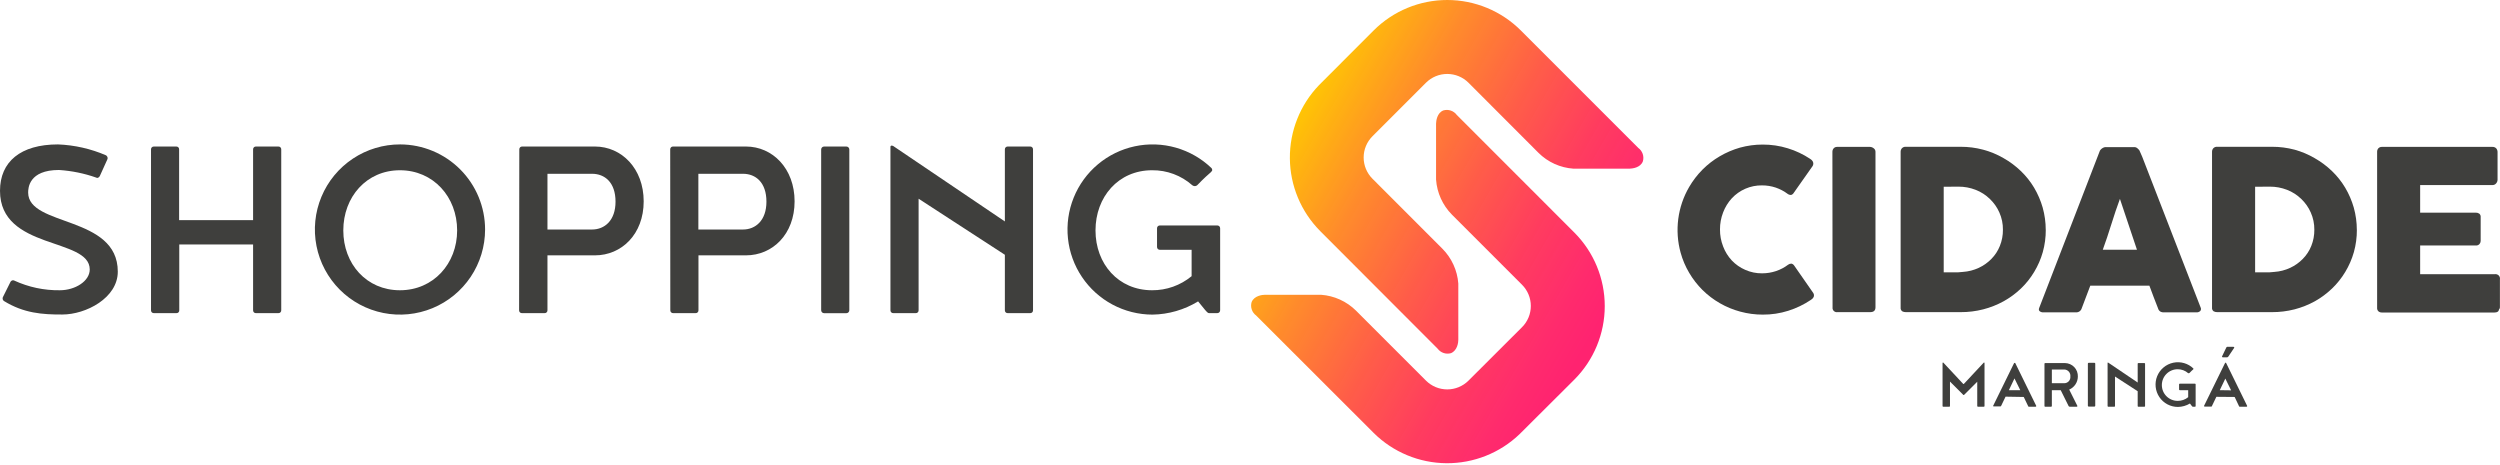
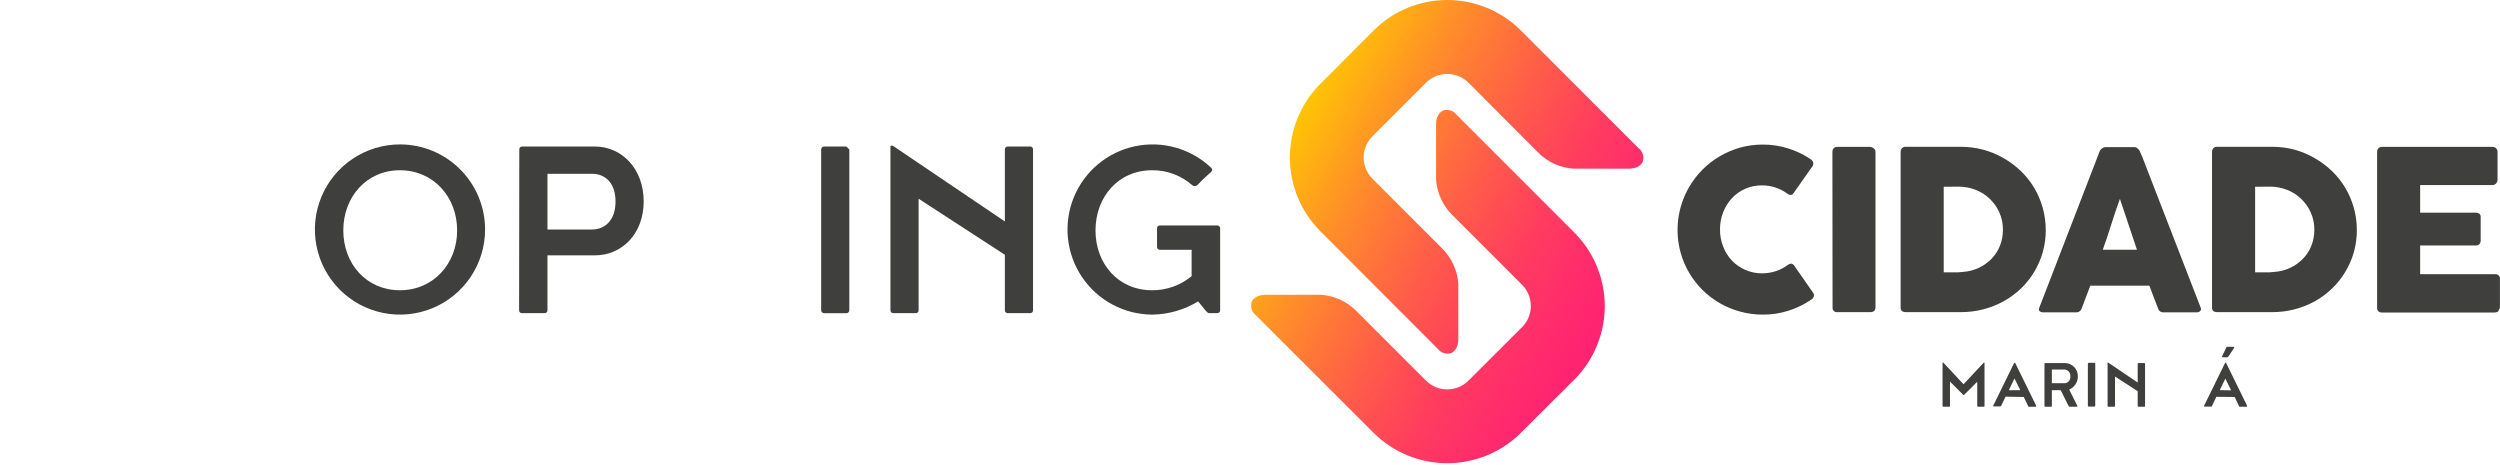
<svg xmlns="http://www.w3.org/2000/svg" width="1226" height="228" viewBox="0 0 1226 228" fill="none">
  <path d="M647.41 113.304C637.991 103.814 632.659 91.016 632.553 77.647C632.446 64.277 637.575 51.396 646.841 41.757L673.655 14.918C683.228 5.365 696.201 0 709.725 0C723.25 0 736.222 5.365 745.796 14.918L803.431 72.553C804.438 73.287 805.193 74.316 805.591 75.496C805.99 76.677 806.012 77.953 805.655 79.147C804.44 82.275 800.484 82.663 799.191 82.715H771.627C765.165 82.278 759.078 79.524 754.484 74.958L720.146 40.568C717.378 37.811 713.631 36.263 709.725 36.263C705.819 36.263 702.072 37.811 699.305 40.568L673.06 66.813C671.689 68.18 670.601 69.804 669.858 71.592C669.116 73.38 668.734 75.297 668.734 77.233C668.734 79.169 669.116 81.087 669.858 82.875C670.601 84.663 671.689 86.287 673.06 87.654L707.398 122.018C711.922 126.598 714.672 132.638 715.155 139.058V166.699C715.155 167.914 714.716 171.87 711.561 173.189C710.37 173.532 709.103 173.503 707.929 173.106C706.755 172.708 705.731 171.961 704.993 170.965L647.41 113.304ZM673.655 212.311C683.152 221.725 695.953 227.053 709.325 227.16C722.697 227.266 735.581 222.141 745.227 212.88L772.041 186.169C781.6 176.599 786.969 163.625 786.969 150.099C786.969 136.572 781.6 123.598 772.041 114.028L714.405 56.367C713.668 55.37 712.644 54.623 711.47 54.226C710.296 53.828 709.028 53.8 707.838 54.143C704.683 55.384 704.295 59.314 704.243 60.633V88.093C704.71 94.548 707.46 100.626 712.001 105.237L746.391 139.626C747.762 140.993 748.85 142.617 749.592 144.405C750.335 146.194 750.717 148.111 750.717 150.047C750.717 151.983 750.335 153.9 749.592 155.688C748.85 157.476 747.762 159.1 746.391 160.467L720.146 186.66C717.378 189.417 713.631 190.965 709.725 190.965C705.819 190.965 702.072 189.417 699.305 186.66L664.967 152.322C660.383 147.787 654.332 145.036 647.901 144.565H620.26C619.044 144.565 615.088 145.005 613.795 148.133C613.439 149.327 613.461 150.603 613.859 151.784C614.257 152.965 615.012 153.993 616.019 154.727L673.655 212.311Z" fill="url(#paint0_linear)" />
-   <path d="M28.934 83.361C14.118 83.361 13.808 92.282 13.808 94.428C13.808 111.261 57.765 105.521 57.765 133.214C57.765 146.142 42.121 154.236 30.589 154.236C20.686 154.287 11.636 153.563 2.017 147.668C1.795 147.534 1.611 147.344 1.484 147.117C1.357 146.891 1.291 146.635 1.293 146.375C1.27 146.124 1.324 145.871 1.448 145.651L5.171 138.178C5.291 137.977 5.457 137.807 5.654 137.681C5.852 137.556 6.076 137.478 6.309 137.454C6.561 137.426 6.815 137.48 7.033 137.61C14.026 140.828 21.65 142.445 29.348 142.341C36.846 142.341 44.009 137.894 44.009 132.128C43.957 116.355 0 122.768 0 93.575C0 79.328 10.058 70.821 28.443 70.821C36.538 71.139 44.505 72.945 51.947 76.147C52.176 76.283 52.37 76.471 52.514 76.695C52.658 76.92 52.747 77.175 52.774 77.44C52.797 77.689 52.752 77.939 52.645 78.164L48.922 86.387C48.816 86.591 48.669 86.772 48.492 86.919C48.314 87.066 48.108 87.175 47.887 87.24C47.636 87.263 47.383 87.209 47.163 87.085C41.277 85.014 35.135 83.761 28.908 83.361" fill="#3F3F3D" />
-   <path d="M124.114 119.897H87.914V152.141C87.93 152.332 87.904 152.524 87.838 152.703C87.772 152.883 87.668 153.046 87.532 153.182C87.397 153.317 87.234 153.421 87.054 153.487C86.875 153.553 86.683 153.579 86.492 153.563H75.477C75.287 153.575 75.097 153.546 74.92 153.478C74.742 153.411 74.581 153.306 74.446 153.172C74.312 153.038 74.208 152.876 74.14 152.699C74.073 152.521 74.044 152.331 74.055 152.141V73.277C74.044 73.087 74.073 72.897 74.14 72.72C74.208 72.542 74.312 72.381 74.446 72.246C74.581 72.112 74.742 72.008 74.92 71.94C75.097 71.873 75.287 71.844 75.477 71.855H86.415C86.605 71.839 86.797 71.865 86.977 71.931C87.156 71.997 87.32 72.102 87.455 72.237C87.59 72.372 87.694 72.535 87.76 72.715C87.826 72.895 87.852 73.086 87.837 73.277V107.951H124.114V73.277C124.102 73.085 124.132 72.893 124.201 72.713C124.27 72.534 124.377 72.371 124.514 72.236C124.651 72.101 124.816 71.998 124.997 71.932C125.178 71.866 125.37 71.84 125.562 71.855H136.474C136.666 71.84 136.858 71.866 137.039 71.932C137.22 71.998 137.385 72.101 137.522 72.236C137.659 72.371 137.766 72.534 137.835 72.713C137.904 72.893 137.934 73.085 137.922 73.277V152.141C137.934 152.333 137.904 152.526 137.835 152.705C137.766 152.885 137.659 153.047 137.522 153.182C137.385 153.317 137.22 153.421 137.039 153.487C136.858 153.552 136.666 153.579 136.474 153.563H125.562C125.37 153.579 125.178 153.552 124.997 153.487C124.816 153.421 124.651 153.317 124.514 153.182C124.377 153.047 124.27 152.885 124.201 152.705C124.132 152.526 124.102 152.333 124.114 152.141V119.897Z" fill="#3F3F3D" />
  <path d="M224.181 112.994C224.181 96.574 212.519 83.491 196.126 83.491C179.733 83.491 168.355 96.574 168.355 112.994C168.355 129.413 179.707 142.341 196.126 142.341C212.545 142.341 224.181 129.284 224.181 112.994ZM237.885 112.554C237.885 120.814 235.434 128.887 230.843 135.753C226.251 142.619 219.726 147.968 212.092 151.123C204.459 154.278 196.061 155.097 187.962 153.476C179.863 151.855 172.427 147.867 166.596 142.018C160.765 136.169 156.8 128.72 155.205 120.616C153.609 112.512 154.454 104.117 157.632 96.494C160.811 88.87 166.18 82.361 173.06 77.791C179.94 73.221 188.022 70.795 196.281 70.821C207.327 70.855 217.909 75.267 225.707 83.09C233.506 90.913 237.885 101.508 237.885 112.554Z" fill="#3F3F3D" />
  <path d="M301.855 98.901C301.855 89.386 296.529 85.223 290.323 85.223H268.474V112.554H290.323C296.529 112.554 301.855 108.107 301.855 98.901ZM254.666 73.277C254.655 73.087 254.684 72.897 254.751 72.72C254.819 72.542 254.923 72.381 255.058 72.246C255.192 72.112 255.353 72.008 255.531 71.94C255.709 71.873 255.899 71.844 256.088 71.855H291.745C304.829 71.855 315.663 82.637 315.663 98.746C315.663 114.855 304.829 125.224 291.745 125.224H268.474V152.141C268.486 152.333 268.456 152.526 268.387 152.705C268.318 152.885 268.211 153.047 268.074 153.182C267.937 153.317 267.772 153.421 267.591 153.487C267.41 153.552 267.218 153.579 267.026 153.563H255.985C255.795 153.575 255.605 153.546 255.428 153.478C255.25 153.411 255.089 153.306 254.954 153.172C254.82 153.038 254.715 152.876 254.648 152.699C254.58 152.521 254.551 152.331 254.563 152.141L254.666 73.277Z" fill="#3F3F3D" />
-   <path d="M375.859 98.901C375.859 89.386 370.532 85.223 364.352 85.223H342.477V112.554H364.352C370.532 112.554 375.859 108.107 375.859 98.901ZM328.669 73.277C328.658 73.087 328.687 72.897 328.755 72.72C328.822 72.542 328.926 72.381 329.061 72.246C329.195 72.112 329.357 72.008 329.534 71.94C329.712 71.873 329.902 71.844 330.092 71.855H365.8C378.884 71.855 389.666 82.637 389.666 98.746C389.666 114.855 378.884 125.224 365.8 125.224H342.529V152.141C342.54 152.333 342.511 152.526 342.442 152.705C342.373 152.885 342.266 153.047 342.129 153.182C341.992 153.317 341.827 153.421 341.646 153.487C341.465 153.552 341.273 153.579 341.081 153.563H330.143C329.954 153.575 329.764 153.546 329.586 153.478C329.408 153.411 329.247 153.306 329.113 153.172C328.978 153.038 328.874 152.876 328.806 152.699C328.739 152.521 328.71 152.331 328.721 152.141L328.669 73.277Z" fill="#3F3F3D" />
-   <path d="M415.058 71.855H404.146C403.347 71.855 402.698 72.503 402.698 73.303V152.141C402.698 152.941 403.347 153.589 404.146 153.589H415.058C415.858 153.589 416.506 152.941 416.506 152.141V73.303C416.506 72.503 415.858 71.855 415.058 71.855Z" fill="#3F3F3D" />
+   <path d="M415.058 71.855H404.146C403.347 71.855 402.698 72.503 402.698 73.303V152.141C402.698 152.941 403.347 153.589 404.146 153.589H415.058C415.858 153.589 416.506 152.941 416.506 152.141V73.303Z" fill="#3F3F3D" />
  <path d="M492.784 108.598V73.277C492.773 73.085 492.802 72.893 492.871 72.713C492.94 72.534 493.047 72.371 493.184 72.236C493.322 72.101 493.486 71.998 493.667 71.932C493.848 71.866 494.041 71.84 494.232 71.855H505.144C505.336 71.84 505.529 71.866 505.71 71.932C505.89 71.998 506.055 72.101 506.192 72.236C506.329 72.371 506.436 72.534 506.505 72.713C506.574 72.893 506.604 73.085 506.592 73.277V152.115C506.608 152.31 506.581 152.505 506.514 152.687C506.446 152.87 506.34 153.036 506.203 153.174C506.065 153.312 505.899 153.418 505.716 153.485C505.533 153.552 505.338 153.579 505.144 153.563H494.232C494.038 153.579 493.843 153.552 493.66 153.485C493.478 153.418 493.312 153.312 493.174 153.174C493.036 153.036 492.93 152.87 492.863 152.687C492.796 152.505 492.769 152.31 492.784 152.115V124.94L450.482 97.454V152.115C450.498 152.31 450.471 152.505 450.404 152.687C450.337 152.87 450.23 153.036 450.093 153.174C449.955 153.312 449.789 153.418 449.606 153.485C449.424 153.552 449.228 153.579 449.034 153.563H438.097C437.905 153.575 437.712 153.545 437.533 153.476C437.353 153.407 437.19 153.301 437.056 153.163C436.921 153.026 436.817 152.862 436.751 152.681C436.686 152.5 436.659 152.307 436.675 152.115V71.958C436.675 71.519 437.088 71.39 437.399 71.39C437.832 71.465 438.236 71.662 438.562 71.958L492.784 108.598Z" fill="#3F3F3D" />
  <path d="M587.551 147.797C580.795 151.931 573.052 154.172 565.133 154.287C558.308 154.271 551.591 152.581 545.571 149.366C539.551 146.15 534.412 141.507 530.603 135.844C526.794 130.181 524.432 123.67 523.725 116.882C523.017 110.094 523.985 103.236 526.544 96.908C529.102 90.581 533.174 84.978 538.401 80.59C543.628 76.202 549.852 73.163 556.526 71.739C563.201 70.315 570.123 70.55 576.686 72.423C583.249 74.296 589.252 77.75 594.17 82.482C594.341 82.747 594.447 83.048 594.48 83.361C594.48 83.775 594.17 84.06 593.756 84.499C592.748 85.352 590.292 87.524 587.396 90.55C587.208 90.78 586.972 90.964 586.703 91.09C586.434 91.215 586.141 91.278 585.844 91.274C585.421 91.247 585.016 91.094 584.681 90.834C579.252 86.026 572.229 83.409 564.977 83.491C548.429 83.491 537.233 96.574 537.233 112.994C537.233 129.413 548.429 142.341 564.977 142.341C572.052 142.387 578.916 139.943 584.37 135.438V122.509H568.856C568.663 122.52 568.47 122.491 568.289 122.422C568.108 122.353 567.944 122.247 567.807 122.11C567.67 121.973 567.564 121.809 567.495 121.628C567.426 121.447 567.397 121.254 567.408 121.061V111.985C567.396 111.793 567.426 111.601 567.495 111.421C567.564 111.242 567.671 111.079 567.808 110.944C567.945 110.809 568.11 110.706 568.291 110.64C568.471 110.574 568.664 110.548 568.856 110.563H596.885C597.078 110.548 597.272 110.575 597.454 110.64C597.636 110.706 597.802 110.809 597.941 110.943C598.08 111.078 598.19 111.24 598.262 111.42C598.334 111.599 598.367 111.792 598.359 111.985V152.141C598.363 152.333 598.327 152.524 598.254 152.702C598.18 152.88 598.071 153.041 597.933 153.174C597.794 153.308 597.63 153.411 597.449 153.478C597.269 153.545 597.077 153.574 596.885 153.563H593.007C592.153 153.563 591.688 152.71 590.964 151.986L587.551 147.797Z" fill="#3F3F3D" />
  <path d="M887.7 77.931C888.292 78.254 888.77 78.75 889.07 79.354C889.208 79.686 889.266 80.047 889.239 80.406C889.212 80.766 889.101 81.114 888.915 81.422L879.684 94.532C879.41 95.042 878.945 95.423 878.391 95.592C877.803 95.63 877.219 95.466 876.737 95.126C874.946 93.783 872.957 92.727 870.841 91.998C868.64 91.265 866.334 90.898 864.015 90.912C861.253 90.886 858.516 91.436 855.978 92.527C853.441 93.618 851.158 95.225 849.276 97.247C847.441 99.251 846.002 101.584 845.036 104.125C843.991 106.802 843.464 109.654 843.484 112.528C843.462 115.394 843.988 118.238 845.036 120.906C845.996 123.433 847.436 125.751 849.276 127.732C851.141 129.696 853.384 131.262 855.87 132.335C858.465 133.489 861.278 134.071 864.118 134.041C866.456 134.044 868.779 133.669 870.996 132.929C873.135 132.203 875.142 131.138 876.943 129.775C877.415 129.432 877.989 129.259 878.572 129.284C879.117 129.44 879.586 129.789 879.891 130.266L889.225 143.686C889.424 143.985 889.543 144.329 889.57 144.687C889.597 145.045 889.532 145.403 889.381 145.729C889.071 146.297 888.604 146.764 888.036 147.073C884.622 149.371 880.895 151.165 876.969 152.4C872.939 153.677 868.734 154.314 864.506 154.287C860.75 154.3 857.01 153.804 853.388 152.814C846.412 150.937 840.042 147.285 834.9 142.212C832.379 139.7 830.189 136.876 828.384 133.809C826.54 130.703 825.122 127.363 824.169 123.879C822.689 118.499 822.299 112.878 823.023 107.345C823.747 101.812 825.569 96.48 828.384 91.662C830.188 88.57 832.378 85.72 834.9 83.18C837.417 80.654 840.25 78.464 843.329 76.664C846.454 74.828 849.799 73.395 853.284 72.398C856.906 71.399 860.646 70.894 864.403 70.898C868.592 70.876 872.76 71.495 876.762 72.734C880.639 73.919 884.324 75.661 887.7 77.906" fill="#3F3F3D" />
  <path d="M898.611 74.441C898.605 73.816 898.826 73.209 899.232 72.734C899.457 72.491 899.735 72.301 900.044 72.18C900.353 72.059 900.685 72.01 901.016 72.036H917.073C917.705 72.064 918.311 72.29 918.806 72.682C919.096 72.874 919.334 73.135 919.497 73.442C919.659 73.75 919.742 74.093 919.737 74.441V150.693C919.737 152.296 918.858 153.072 917.151 153.072H901.094C900.768 153.125 900.435 153.1 900.121 152.999C899.807 152.898 899.522 152.725 899.287 152.493C899.053 152.262 898.877 151.978 898.773 151.665C898.669 151.352 898.64 151.019 898.689 150.693L898.611 74.441Z" fill="#3F3F3D" />
  <path d="M953.195 91.584V133.55H957.798C958.625 133.55 959.453 133.55 960.229 133.55L962.633 133.343C965.32 133.165 967.95 132.49 970.39 131.352C972.697 130.28 974.791 128.8 976.57 126.982C978.369 125.162 979.785 122.999 980.733 120.621C981.753 118.092 982.263 115.385 982.233 112.657C982.269 109.756 981.679 106.88 980.501 104.228C979.403 101.727 977.821 99.469 975.846 97.583C973.84 95.624 971.456 94.093 968.839 93.084C966.152 92.041 963.292 91.514 960.41 91.532L953.195 91.584ZM1003.25 112.632C1003.27 116.354 1002.78 120.061 1001.78 123.647C1000.82 127.053 999.398 130.314 997.566 133.343C995.77 136.346 993.579 139.095 991.05 141.514C988.5 143.944 985.65 146.038 982.569 147.746C979.422 149.479 976.068 150.808 972.588 151.702C968.974 152.632 965.254 153.093 961.521 153.072H934.578C933.975 153.086 933.378 152.944 932.846 152.658C932.563 152.445 932.341 152.16 932.205 151.833C932.069 151.506 932.022 151.148 932.07 150.797V74.544C932.031 73.863 932.264 73.193 932.717 72.682C932.957 72.437 933.249 72.248 933.57 72.127C933.892 72.007 934.236 71.958 934.578 71.984H961.496C965.223 71.968 968.935 72.446 972.537 73.406C976.052 74.338 979.427 75.739 982.569 77.569C985.633 79.299 988.466 81.41 990.999 83.853C993.527 86.272 995.718 89.02 997.514 92.023C999.336 95.086 1000.75 98.371 1001.73 101.798C1002.73 105.366 1003.23 109.055 1003.23 112.761" fill="#3F3F3D" />
  <path d="M1039.61 97.531C1038.91 99.367 1038.21 101.384 1037.49 103.53L1035.39 110.02C1034.7 112.192 1034 114.364 1033.3 116.484C1032.6 118.605 1031.88 120.621 1031.21 122.457H1047.96L1039.61 97.531ZM1029.65 74.26C1029.72 74.003 1029.85 73.765 1030.02 73.562C1030.23 73.289 1030.49 73.045 1030.77 72.838C1031.05 72.625 1031.37 72.451 1031.7 72.32C1031.98 72.201 1032.29 72.139 1032.6 72.139H1046.59C1047.17 72.121 1047.73 72.325 1048.17 72.708C1048.53 73.01 1048.86 73.348 1049.15 73.717L1050.52 76.82L1079.17 150.745C1079.32 151.021 1079.38 151.335 1079.36 151.647C1079.33 151.96 1079.21 152.258 1079.02 152.503C1078.74 152.762 1078.41 152.957 1078.04 153.073C1077.68 153.189 1077.3 153.224 1076.92 153.176H1061.28C1060.6 153.228 1059.93 153.075 1059.34 152.736C1058.81 152.349 1058.44 151.791 1058.28 151.159C1057.53 149.323 1056.83 147.461 1056.13 145.625C1055.43 143.789 1054.76 141.954 1054.06 140.092H1025.08L1022.98 145.625C1022.26 147.461 1021.56 149.323 1020.89 151.159C1020.72 151.761 1020.35 152.288 1019.85 152.655C1019.34 153.021 1018.72 153.205 1018.1 153.176H1001.99C1001.37 153.204 1000.77 153.011 1000.28 152.633C999.816 152.271 999.738 151.728 1000.02 151.004L1029.65 74.26Z" fill="#3F3F3D" />
  <path d="M1105.91 91.584V133.55H1110.51C1111.34 133.55 1112.17 133.55 1112.97 133.55L1115.35 133.343C1118.03 133.165 1120.66 132.49 1123.1 131.352C1125.41 130.28 1127.5 128.8 1129.28 126.982C1131.08 125.162 1132.5 122.999 1133.45 120.621C1134.47 118.092 1134.98 115.385 1134.95 112.657C1134.98 109.756 1134.39 106.88 1133.21 104.228C1132.12 101.727 1130.53 99.469 1128.56 97.583C1126.55 95.624 1124.17 94.093 1121.55 93.084C1118.86 92.041 1116 91.514 1113.12 91.532L1105.91 91.584ZM1155.81 112.632C1155.83 116.354 1155.34 120.061 1154.34 123.647C1153.37 127.053 1151.95 130.314 1150.12 133.343C1148.33 136.346 1146.14 139.095 1143.61 141.514C1141.08 143.938 1138.26 146.032 1135.2 147.746C1132.06 149.474 1128.72 150.803 1125.25 151.702C1121.62 152.631 1117.9 153.091 1114.16 153.072H1087.29C1086.69 153.086 1086.09 152.944 1085.56 152.658C1085.27 152.445 1085.05 152.16 1084.92 151.833C1084.78 151.506 1084.73 151.148 1084.78 150.797V74.544C1084.74 73.863 1084.98 73.193 1085.43 72.682C1085.67 72.437 1085.96 72.248 1086.28 72.127C1086.6 72.007 1086.95 71.958 1087.29 71.984H1114.21C1117.94 71.969 1121.66 72.448 1125.27 73.406C1128.73 74.356 1132.04 75.756 1135.13 77.569C1138.19 79.299 1141.02 81.41 1143.56 83.853C1146.08 86.272 1148.28 89.02 1150.07 92.023C1151.89 95.086 1153.31 98.371 1154.29 101.798C1155.29 105.366 1155.79 109.055 1155.79 112.761" fill="#3F3F3D" />
  <path d="M1165.74 74.544C1165.7 73.875 1165.92 73.217 1166.36 72.708C1166.59 72.48 1166.87 72.302 1167.17 72.186C1167.47 72.071 1167.8 72.019 1168.12 72.036H1222.29C1222.63 72.017 1222.97 72.069 1223.28 72.189C1223.6 72.309 1223.89 72.495 1224.13 72.734C1224.59 73.263 1224.83 73.947 1224.8 74.648V88.145C1224.79 88.792 1224.55 89.414 1224.13 89.903C1223.9 90.19 1223.61 90.418 1223.27 90.566C1222.94 90.715 1222.58 90.78 1222.21 90.757H1186.84V104.28H1214.12C1214.73 104.261 1215.32 104.433 1215.83 104.771C1216.07 104.967 1216.26 105.221 1216.38 105.51C1216.51 105.799 1216.55 106.114 1216.52 106.426V118.217C1216.5 118.761 1216.29 119.281 1215.93 119.691C1215.71 119.931 1215.43 120.118 1215.13 120.239C1214.82 120.359 1214.5 120.411 1214.17 120.389H1186.84V134.455H1223.51C1223.85 134.408 1224.2 134.444 1224.53 134.559C1224.86 134.675 1225.16 134.866 1225.4 135.119C1225.64 135.372 1225.81 135.677 1225.91 136.012C1226.01 136.346 1226.03 136.698 1225.96 137.041V150.771C1225.95 151.143 1225.79 151.496 1225.52 151.753C1225.39 152.762 1224.64 153.253 1223.3 153.253H1168.12C1167.49 153.28 1166.88 153.078 1166.39 152.684C1166.15 152.459 1165.97 152.184 1165.86 151.879C1165.75 151.575 1165.71 151.249 1165.74 150.926V74.544Z" fill="#3F3F3D" />
  <path d="M962.53 193.383L956.272 187.126V199.098C956.272 199.148 956.262 199.197 956.242 199.242C956.223 199.288 956.194 199.329 956.157 199.363C956.121 199.397 956.078 199.423 956.031 199.44C955.984 199.457 955.934 199.463 955.884 199.46H953.014C952.965 199.463 952.915 199.457 952.868 199.44C952.821 199.423 952.778 199.397 952.741 199.363C952.705 199.329 952.676 199.288 952.656 199.242C952.636 199.197 952.626 199.148 952.626 199.098V177.947C952.626 177.947 952.756 177.791 952.859 177.791C952.963 177.791 953.04 177.791 953.118 177.947L962.581 188.083C962.737 188.238 962.762 188.315 962.918 188.315C963.073 188.315 963.099 188.315 963.254 188.083L972.717 177.947C972.742 177.899 972.779 177.859 972.824 177.832C972.87 177.805 972.923 177.791 972.976 177.791C972.976 177.791 973.131 177.791 973.209 177.947V199.098C973.209 199.148 973.199 199.197 973.179 199.242C973.159 199.288 973.13 199.329 973.094 199.363C973.057 199.397 973.014 199.423 972.967 199.44C972.92 199.457 972.871 199.463 972.821 199.46H969.951C969.864 199.447 969.785 199.404 969.728 199.337C969.67 199.27 969.639 199.185 969.64 199.098V187.203L963.383 193.461C963.228 193.642 963.099 193.719 962.995 193.719C962.892 193.719 962.762 193.719 962.607 193.461" fill="#3F3F3D" />
  <path d="M990.74 191.341L987.896 185.574L985.155 191.341H990.74ZM983.526 194.521C982.879 195.943 982.078 197.469 981.406 198.943C981.25 199.201 981.199 199.305 980.992 199.305H977.734C977.664 199.306 977.595 199.288 977.535 199.251C977.475 199.214 977.428 199.161 977.398 199.098L987.741 177.998C987.826 177.98 987.914 177.98 987.999 177.998C988.084 177.975 988.173 177.975 988.258 177.998L998.601 199.098C998.601 199.194 998.562 199.286 998.494 199.354C998.427 199.422 998.335 199.46 998.239 199.46H994.98C994.748 199.46 994.722 199.46 994.567 199.098C993.869 197.624 993.093 196.098 992.447 194.676L983.526 194.521Z" fill="#3F3F3D" />
  <path d="M1015.3 184.618C1015.35 184.201 1015.31 183.78 1015.19 183.379C1015.07 182.978 1014.86 182.606 1014.59 182.287C1014.32 181.967 1013.99 181.706 1013.61 181.52C1013.24 181.334 1012.83 181.227 1012.41 181.205H1006.23V187.927H1012.41C1012.82 187.915 1013.23 187.818 1013.6 187.642C1013.97 187.466 1014.31 187.215 1014.58 186.904C1014.85 186.594 1015.05 186.23 1015.18 185.837C1015.3 185.443 1015.35 185.028 1015.3 184.618ZM1018.77 199.098C1018.77 199.148 1018.76 199.197 1018.74 199.242C1018.72 199.288 1018.69 199.329 1018.65 199.363C1018.62 199.397 1018.57 199.423 1018.53 199.44C1018.48 199.457 1018.43 199.463 1018.38 199.46H1015.12C1015 199.47 1014.88 199.452 1014.77 199.407C1014.66 199.362 1014.56 199.292 1014.48 199.201L1010.57 191.341H1006.23V199.098C1006.23 199.194 1006.19 199.286 1006.12 199.354C1006.05 199.422 1005.96 199.46 1005.87 199.46H1003C1002.95 199.463 1002.9 199.457 1002.85 199.44C1002.8 199.423 1002.76 199.397 1002.72 199.363C1002.69 199.329 1002.66 199.288 1002.64 199.242C1002.62 199.197 1002.61 199.148 1002.61 199.098V178.412C1002.61 178.362 1002.62 178.313 1002.64 178.267C1002.66 178.222 1002.69 178.18 1002.72 178.146C1002.76 178.112 1002.8 178.086 1002.85 178.07C1002.9 178.053 1002.95 178.046 1003 178.05H1012.69C1013.54 178.063 1014.39 178.247 1015.17 178.59C1015.95 178.933 1016.65 179.429 1017.24 180.048C1017.82 180.667 1018.28 181.398 1018.58 182.196C1018.87 182.994 1019.01 183.844 1018.98 184.695C1018.96 186.052 1018.55 187.376 1017.8 188.505C1017.05 189.634 1015.98 190.52 1014.74 191.056L1018.77 199.098Z" fill="#3F3F3D" />
  <path d="M1027.12 177.921H1024.28C1024.06 177.921 1023.89 178.094 1023.89 178.309V198.994C1023.89 199.208 1024.06 199.382 1024.28 199.382H1027.12C1027.34 199.382 1027.51 199.208 1027.51 198.994V178.309C1027.51 178.094 1027.34 177.921 1027.12 177.921Z" fill="#3F3F3D" />
  <path d="M1048.32 187.591V178.412C1048.32 178.364 1048.33 178.315 1048.34 178.269C1048.36 178.223 1048.39 178.182 1048.42 178.147C1048.46 178.113 1048.5 178.086 1048.54 178.07C1048.59 178.053 1048.64 178.046 1048.69 178.05H1051.56C1051.61 178.046 1051.66 178.053 1051.7 178.07C1051.75 178.086 1051.79 178.112 1051.83 178.146C1051.86 178.18 1051.89 178.222 1051.91 178.267C1051.93 178.313 1051.94 178.362 1051.94 178.412V199.098C1051.94 199.147 1051.93 199.197 1051.91 199.242C1051.89 199.288 1051.86 199.329 1051.83 199.363C1051.79 199.397 1051.75 199.423 1051.7 199.44C1051.66 199.457 1051.61 199.463 1051.56 199.46H1048.69C1048.64 199.464 1048.59 199.457 1048.54 199.44C1048.5 199.423 1048.46 199.397 1048.42 199.362C1048.39 199.328 1048.36 199.286 1048.34 199.241C1048.33 199.195 1048.32 199.146 1048.32 199.098V191.858L1037.2 184.644V199.098C1037.21 199.147 1037.19 199.197 1037.18 199.242C1037.16 199.288 1037.13 199.329 1037.09 199.363C1037.05 199.397 1037.01 199.423 1036.96 199.44C1036.92 199.457 1036.87 199.463 1036.82 199.46H1033.95C1033.9 199.463 1033.85 199.457 1033.8 199.44C1033.75 199.423 1033.71 199.397 1033.67 199.363C1033.64 199.329 1033.61 199.288 1033.59 199.242C1033.57 199.197 1033.56 199.147 1033.56 199.098V177.947C1033.56 177.947 1033.56 177.791 1033.77 177.791C1033.88 177.805 1033.98 177.861 1034.05 177.947L1048.32 187.591Z" fill="#3F3F3D" />
-   <path d="M1073.95 197.882C1072.17 198.953 1070.13 199.532 1068.05 199.563C1066.26 199.565 1064.49 199.127 1062.9 198.286C1061.32 197.444 1059.96 196.227 1058.96 194.739C1057.95 193.251 1057.33 191.54 1057.14 189.754C1056.95 187.969 1057.2 186.164 1057.87 184.499C1058.54 182.834 1059.61 181.359 1060.99 180.205C1062.36 179.05 1064 178.25 1065.76 177.877C1067.51 177.503 1069.33 177.566 1071.06 178.061C1072.79 178.555 1074.36 179.466 1075.65 180.713C1075.68 180.789 1075.68 180.87 1075.65 180.946C1075.65 180.946 1075.65 181.127 1075.47 181.23C1075.29 181.334 1074.57 182.032 1073.79 182.834C1073.75 182.896 1073.68 182.946 1073.61 182.978C1073.54 183.009 1073.46 183.022 1073.38 183.015C1073.29 183.038 1073.19 183.038 1073.09 183.015C1071.67 181.756 1069.83 181.065 1067.92 181.075C1065.87 181.075 1063.89 181.893 1062.44 183.347C1060.98 184.802 1060.17 186.775 1060.17 188.832C1060.17 190.89 1060.98 192.863 1062.44 194.318C1063.89 195.772 1065.87 196.59 1067.92 196.59C1069.81 196.61 1071.64 195.97 1073.09 194.78V191.341H1069.01C1068.96 191.344 1068.91 191.337 1068.86 191.319C1068.81 191.301 1068.76 191.272 1068.73 191.236C1068.69 191.199 1068.66 191.154 1068.64 191.106C1068.63 191.057 1068.62 191.005 1068.62 190.953V188.548C1068.62 188.496 1068.63 188.444 1068.64 188.395C1068.66 188.346 1068.69 188.302 1068.73 188.265C1068.76 188.228 1068.81 188.2 1068.86 188.182C1068.91 188.164 1068.96 188.156 1069.01 188.16H1076.38C1076.43 188.156 1076.48 188.163 1076.53 188.181C1076.58 188.199 1076.62 188.228 1076.65 188.266C1076.69 188.303 1076.72 188.348 1076.73 188.397C1076.75 188.446 1076.75 188.497 1076.74 188.548V199.098C1076.74 199.146 1076.74 199.195 1076.72 199.241C1076.7 199.286 1076.68 199.328 1076.64 199.362C1076.61 199.397 1076.57 199.423 1076.52 199.44C1076.48 199.457 1076.43 199.464 1076.38 199.46H1075.34C1075.14 199.46 1075.01 199.227 1074.83 199.046L1073.95 197.882Z" fill="#3F3F3D" />
  <path d="M1091.74 170.5C1091.74 170.5 1091.97 170.086 1092.18 170.086H1095.25C1095.31 170.083 1095.37 170.091 1095.42 170.11C1095.47 170.129 1095.52 170.159 1095.56 170.198C1095.6 170.236 1095.64 170.283 1095.66 170.335C1095.68 170.387 1095.69 170.443 1095.69 170.5L1092.8 174.818C1092.73 174.931 1092.64 175.027 1092.54 175.099C1092.43 175.171 1092.31 175.216 1092.18 175.232H1090.08C1090.03 175.232 1089.97 175.221 1089.92 175.2C1089.87 175.179 1089.83 175.149 1089.79 175.11C1089.75 175.072 1089.72 175.026 1089.7 174.976C1089.68 174.926 1089.67 174.872 1089.67 174.818L1091.74 170.5ZM1094.14 191.418L1091.3 185.652L1088.58 191.341L1094.14 191.418ZM1086.9 194.599C1086.26 196.021 1085.48 197.546 1084.78 199.02C1084.78 199.279 1084.6 199.382 1084.37 199.382H1081.14C1081.06 199.373 1080.99 199.341 1080.94 199.29C1080.88 199.239 1080.84 199.172 1080.83 199.098L1091.17 177.998C1091.2 177.956 1091.24 177.921 1091.28 177.896C1091.33 177.872 1091.38 177.86 1091.43 177.86C1091.48 177.86 1091.53 177.872 1091.57 177.896C1091.62 177.921 1091.66 177.956 1091.69 177.998L1102.03 199.098C1102.03 199.148 1102.02 199.197 1102 199.242C1101.98 199.288 1101.95 199.329 1101.91 199.363C1101.88 199.397 1101.83 199.423 1101.79 199.44C1101.74 199.457 1101.69 199.463 1101.64 199.46H1098.38C1098.18 199.46 1098.12 199.46 1097.97 199.098C1097.3 197.624 1096.5 196.098 1095.88 194.676L1086.9 194.599Z" fill="#3F3F3D" />
  <defs>
    <linearGradient id="paint0_linear" x1="626" y1="65.261" x2="785.228" y2="157.183" gradientUnits="userSpaceOnUse">
      <stop stop-color="#FFCB00" />
      <stop offset="0.27" stop-color="#FF8722" stop-opacity="0.96" />
      <stop offset="0.52" stop-color="#FF523D" stop-opacity="0.94" />
      <stop offset="0.73" stop-color="#FF2B51" stop-opacity="0.92" />
      <stop offset="0.9" stop-color="#FF145D" stop-opacity="0.9" />
      <stop offset="1" stop-color="#FF0B61" stop-opacity="0.9" />
    </linearGradient>
  </defs>
</svg>